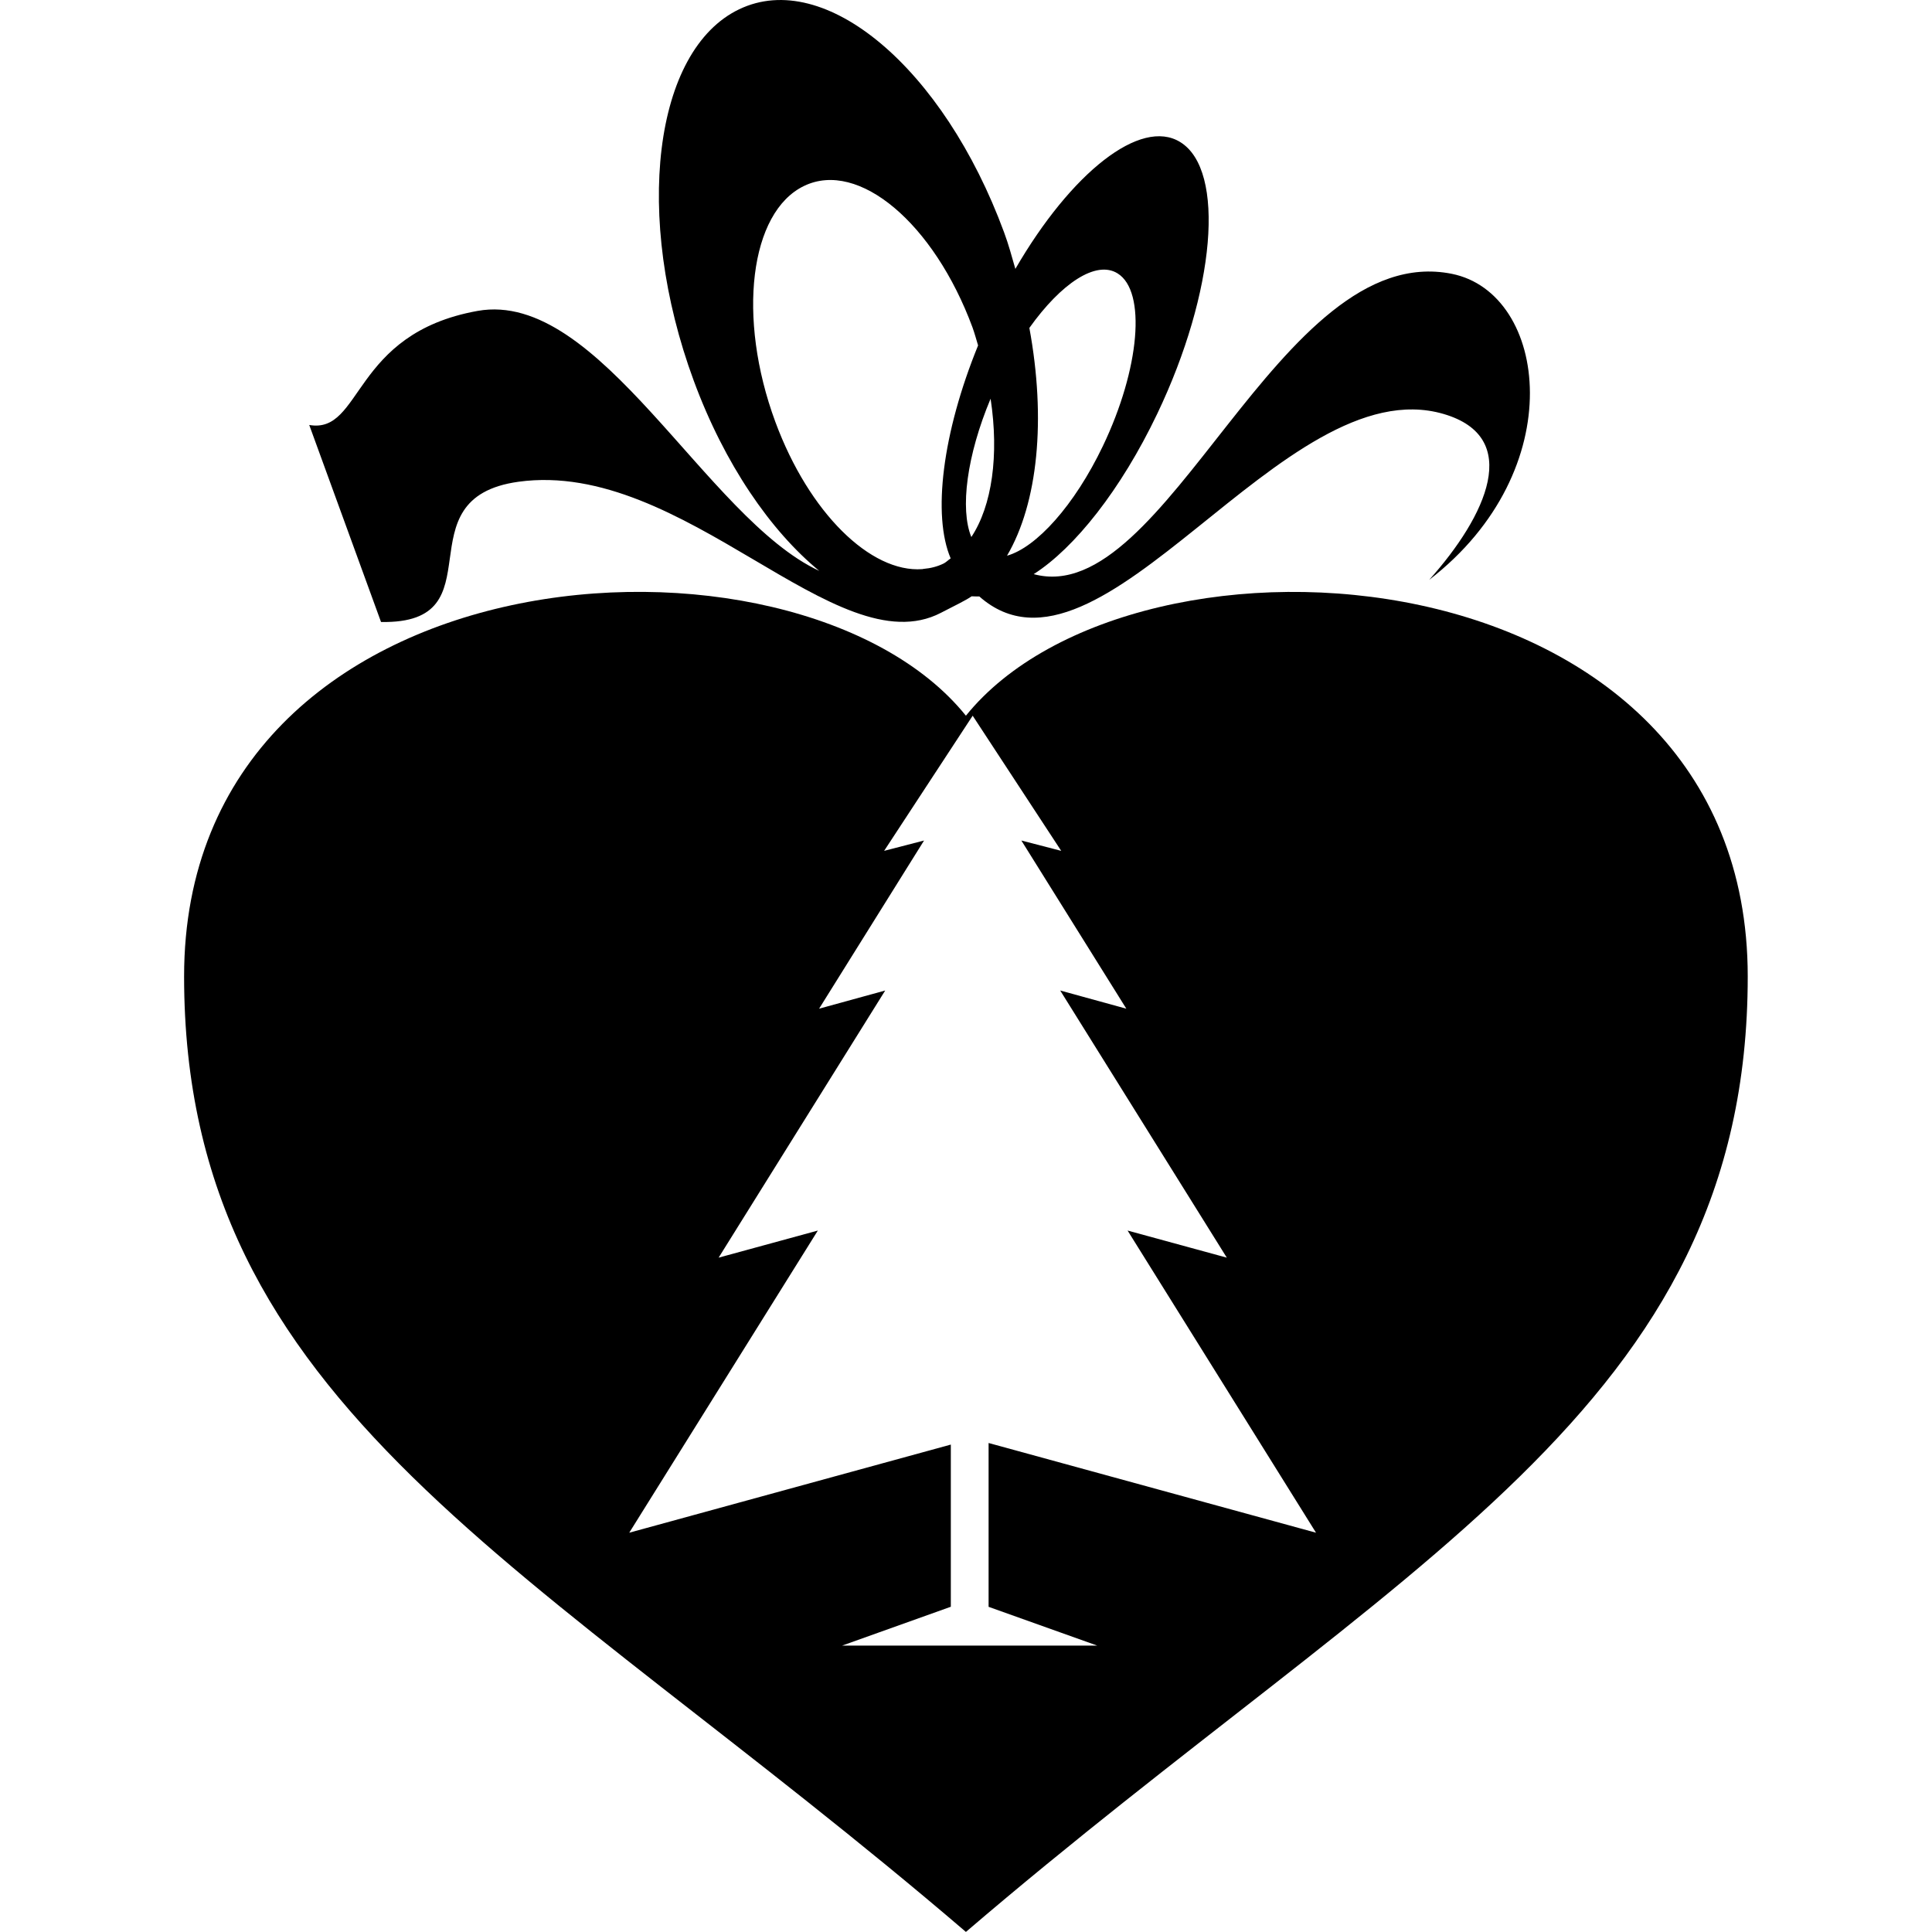
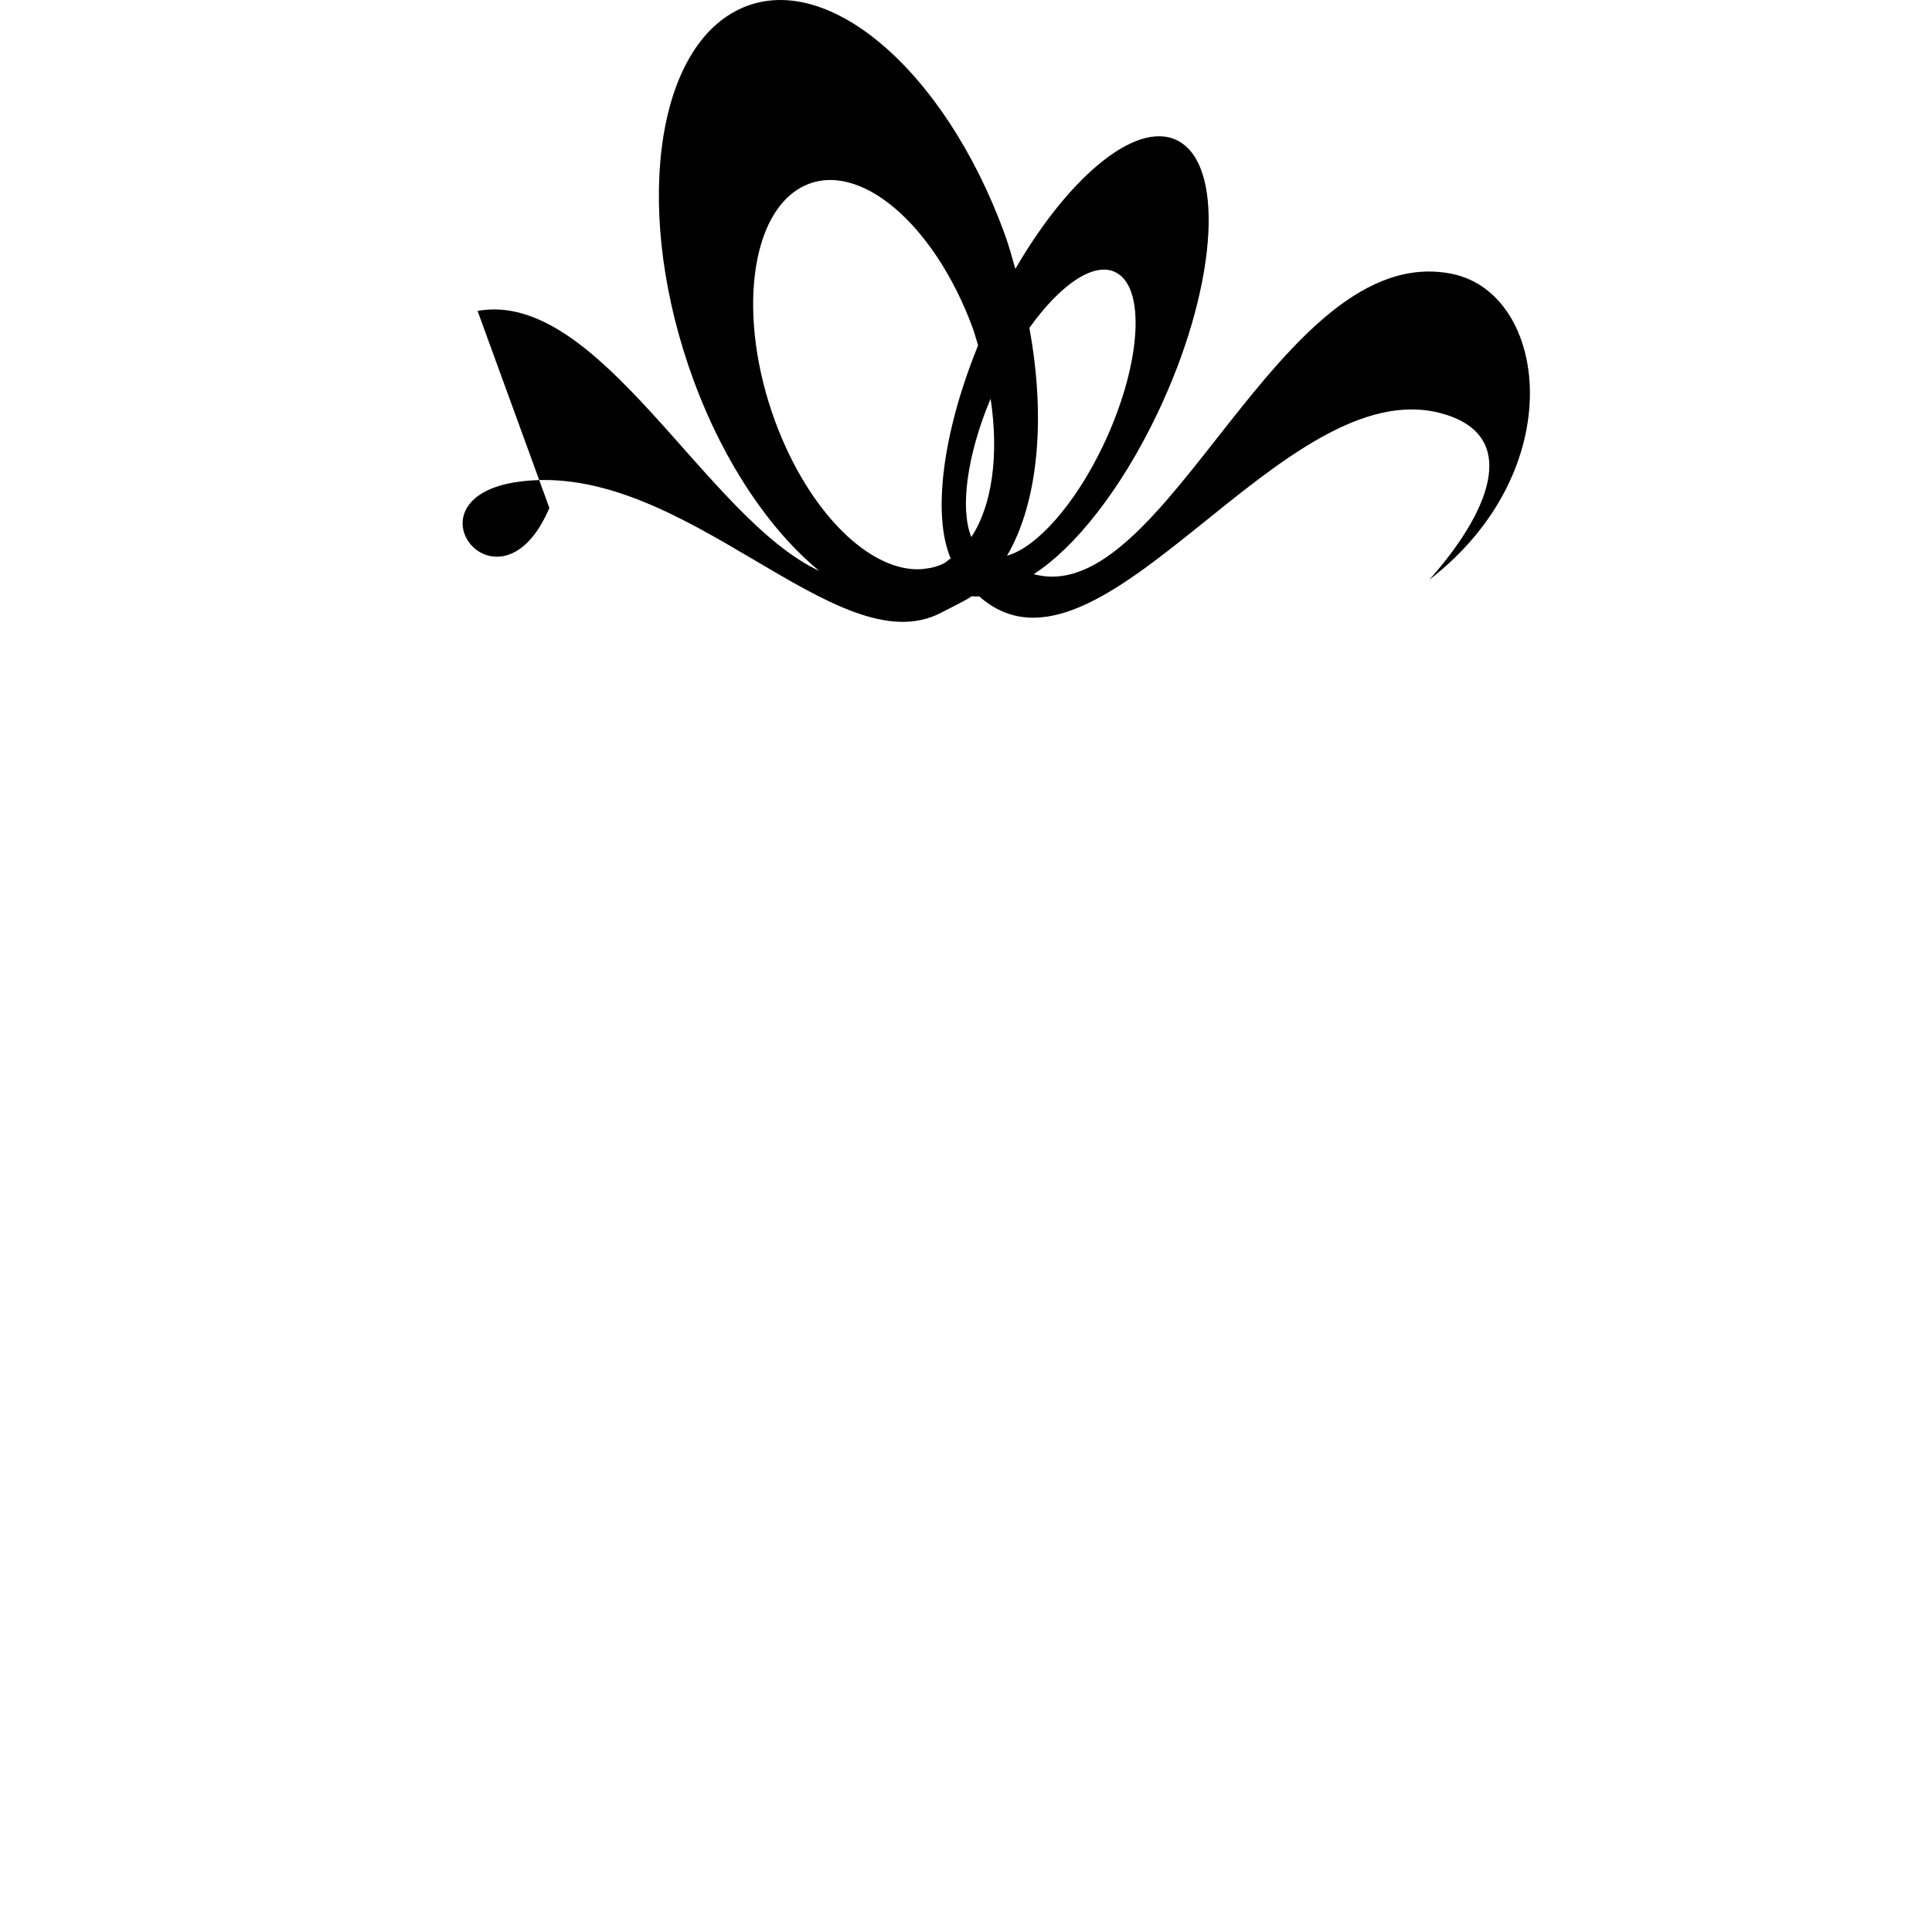
<svg xmlns="http://www.w3.org/2000/svg" version="1.1" id="Capa_1" x="0px" y="0px" width="23.172px" height="23.171px" viewBox="0 0 23.172 23.171" style="enable-background:new 0 0 23.172 23.171;" xml:space="preserve">
  <g>
    <g>
-       <path d="M11.585,8.584c-2.035-2.523-9.377-2.052-9.377,3.127s4.168,7,9.377,11.46c5.208-4.46,9.377-6.281,9.377-11.46    S13.62,6.062,11.585,8.584z M13.16,19.737h-1.304h-0.452H10.1l1.304-0.466v-1.945l-3.857,1.057l2.262-3.624l-1.19,0.325    l1.998-3.204l-0.793,0.218l1.259-2.017l-0.479,0.124l1.062-1.621l1.062,1.621l-0.478-0.124l1.259,2.017l-0.793-0.218l1.998,3.204    l-1.19-0.325l2.26,3.624l-3.927-1.076v1.965L13.16,19.737z" />
-       <path d="M6.219,5.778C8.206,5.505,10.033,8,11.285,7.35c0.178-0.092,0.304-0.152,0.368-0.198c0.033,0,0.06,0.003,0.093,0.002    c1.459,1.287,3.644-2.752,5.568-2.189c0.95,0.278,0.517,1.219-0.173,1.99c1.708-1.317,1.424-3.44,0.271-3.671    c-2.074-0.415-3.419,4.036-5.014,3.602c0.49-0.313,1.046-1.011,1.481-1.922c0.699-1.463,0.823-2.921,0.278-3.259    c-0.477-0.298-1.311,0.368-1.979,1.52c-0.043-0.148-0.081-0.293-0.136-0.44c-0.726-1.97-2.148-3.167-3.176-2.674    C7.838,0.602,7.594,2.597,8.321,4.567c0.369,1,0.92,1.799,1.505,2.28c-1.36-0.632-2.634-3.38-4.098-3.118    c-1.514,0.272-1.377,1.48-2.019,1.368l0.861,2.363C5.997,7.487,4.792,5.975,6.219,5.778z M12.346,3.933    c0.381-0.535,0.8-0.815,1.058-0.654c0.347,0.215,0.268,1.142-0.176,2.07c-0.342,0.715-0.8,1.218-1.15,1.316    C12.45,6.031,12.548,5.028,12.346,3.933z M11.65,6.441c-0.138-0.336-0.054-0.98,0.231-1.659C11.984,5.46,11.898,6.067,11.65,6.441    z M9.299,5.059c-0.462-1.251-0.307-2.518,0.347-2.83c0.652-0.312,1.555,0.447,2.018,1.698c0.026,0.072,0.045,0.144,0.067,0.216    c-0.429,1.052-0.549,2.038-0.329,2.554c-0.029,0.02-0.054,0.046-0.083,0.061c-0.077,0.038-0.159,0.058-0.242,0.065    c-0.004,0.001-0.01,0.002-0.015,0.003C10.443,6.872,9.703,6.152,9.299,5.059z" />
+       <path d="M6.219,5.778C8.206,5.505,10.033,8,11.285,7.35c0.178-0.092,0.304-0.152,0.368-0.198c0.033,0,0.06,0.003,0.093,0.002    c1.459,1.287,3.644-2.752,5.568-2.189c0.95,0.278,0.517,1.219-0.173,1.99c1.708-1.317,1.424-3.44,0.271-3.671    c-2.074-0.415-3.419,4.036-5.014,3.602c0.49-0.313,1.046-1.011,1.481-1.922c0.699-1.463,0.823-2.921,0.278-3.259    c-0.477-0.298-1.311,0.368-1.979,1.52c-0.043-0.148-0.081-0.293-0.136-0.44c-0.726-1.97-2.148-3.167-3.176-2.674    C7.838,0.602,7.594,2.597,8.321,4.567c0.369,1,0.92,1.799,1.505,2.28c-1.36-0.632-2.634-3.38-4.098-3.118    l0.861,2.363C5.997,7.487,4.792,5.975,6.219,5.778z M12.346,3.933    c0.381-0.535,0.8-0.815,1.058-0.654c0.347,0.215,0.268,1.142-0.176,2.07c-0.342,0.715-0.8,1.218-1.15,1.316    C12.45,6.031,12.548,5.028,12.346,3.933z M11.65,6.441c-0.138-0.336-0.054-0.98,0.231-1.659C11.984,5.46,11.898,6.067,11.65,6.441    z M9.299,5.059c-0.462-1.251-0.307-2.518,0.347-2.83c0.652-0.312,1.555,0.447,2.018,1.698c0.026,0.072,0.045,0.144,0.067,0.216    c-0.429,1.052-0.549,2.038-0.329,2.554c-0.029,0.02-0.054,0.046-0.083,0.061c-0.077,0.038-0.159,0.058-0.242,0.065    c-0.004,0.001-0.01,0.002-0.015,0.003C10.443,6.872,9.703,6.152,9.299,5.059z" />
    </g>
  </g>
  <g>
</g>
  <g>
</g>
  <g>
</g>
  <g>
</g>
  <g>
</g>
  <g>
</g>
  <g>
</g>
  <g>
</g>
  <g>
</g>
  <g>
</g>
  <g>
</g>
  <g>
</g>
  <g>
</g>
  <g>
</g>
  <g>
</g>
</svg>